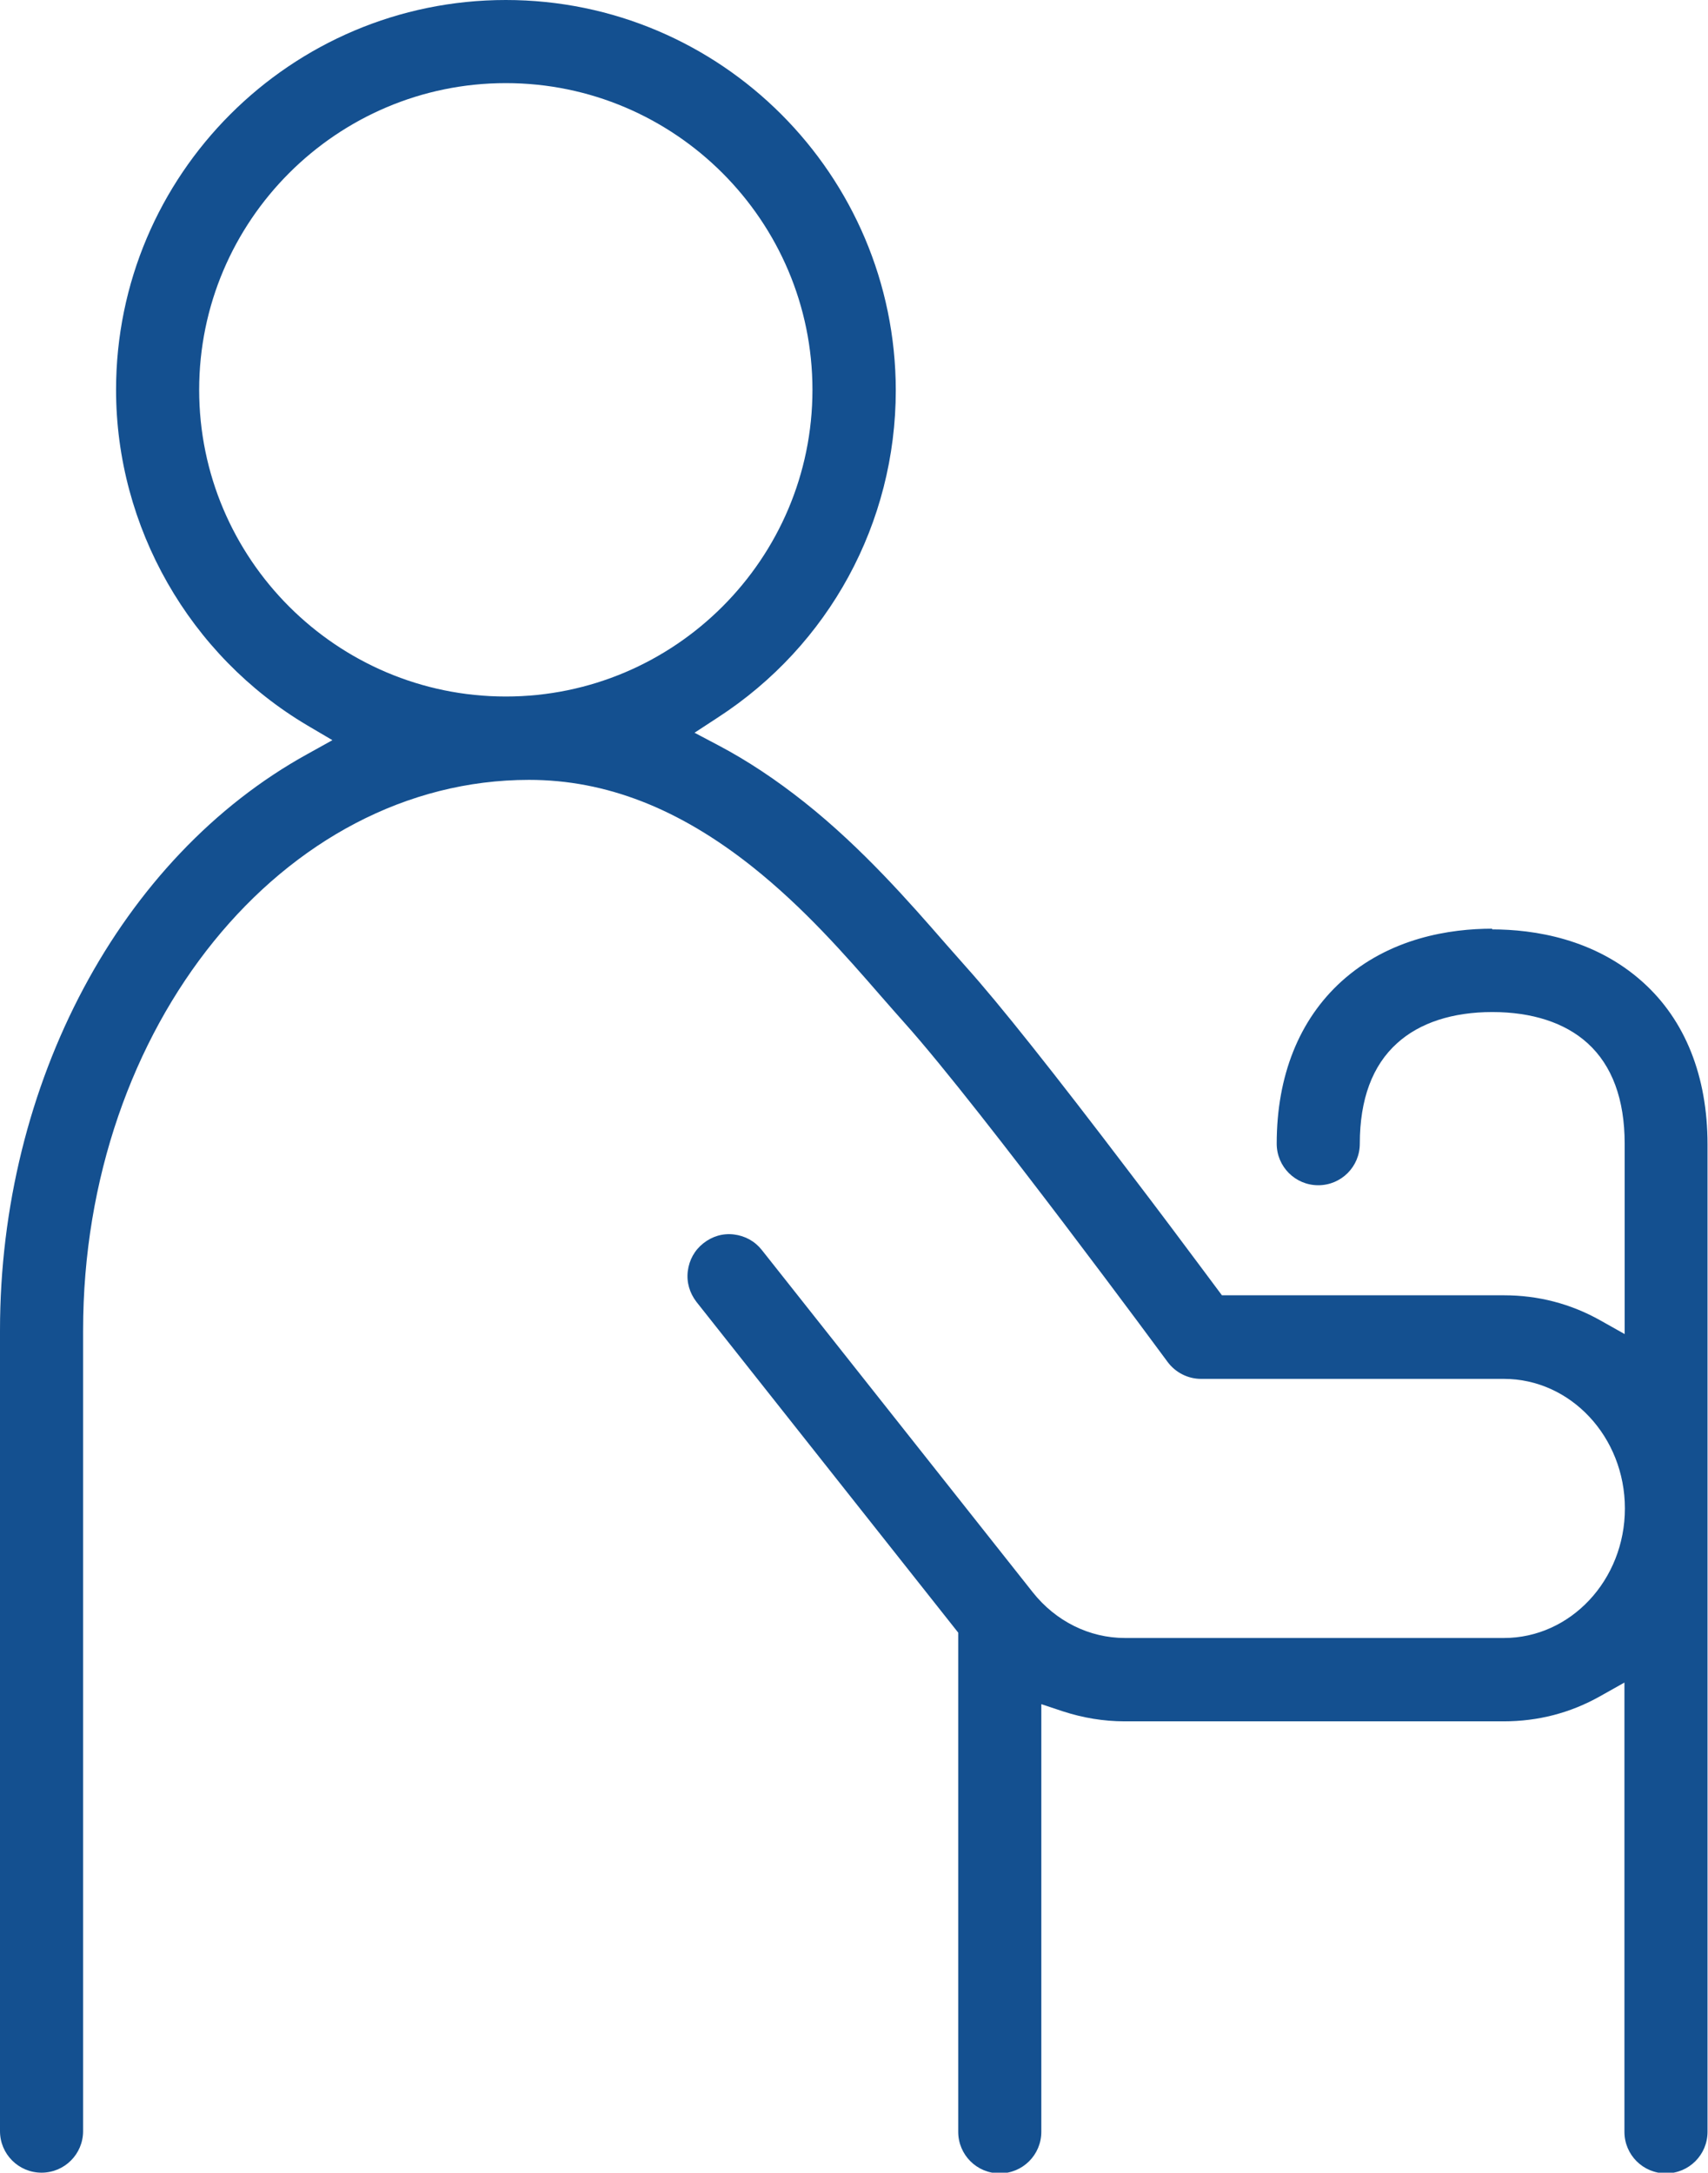
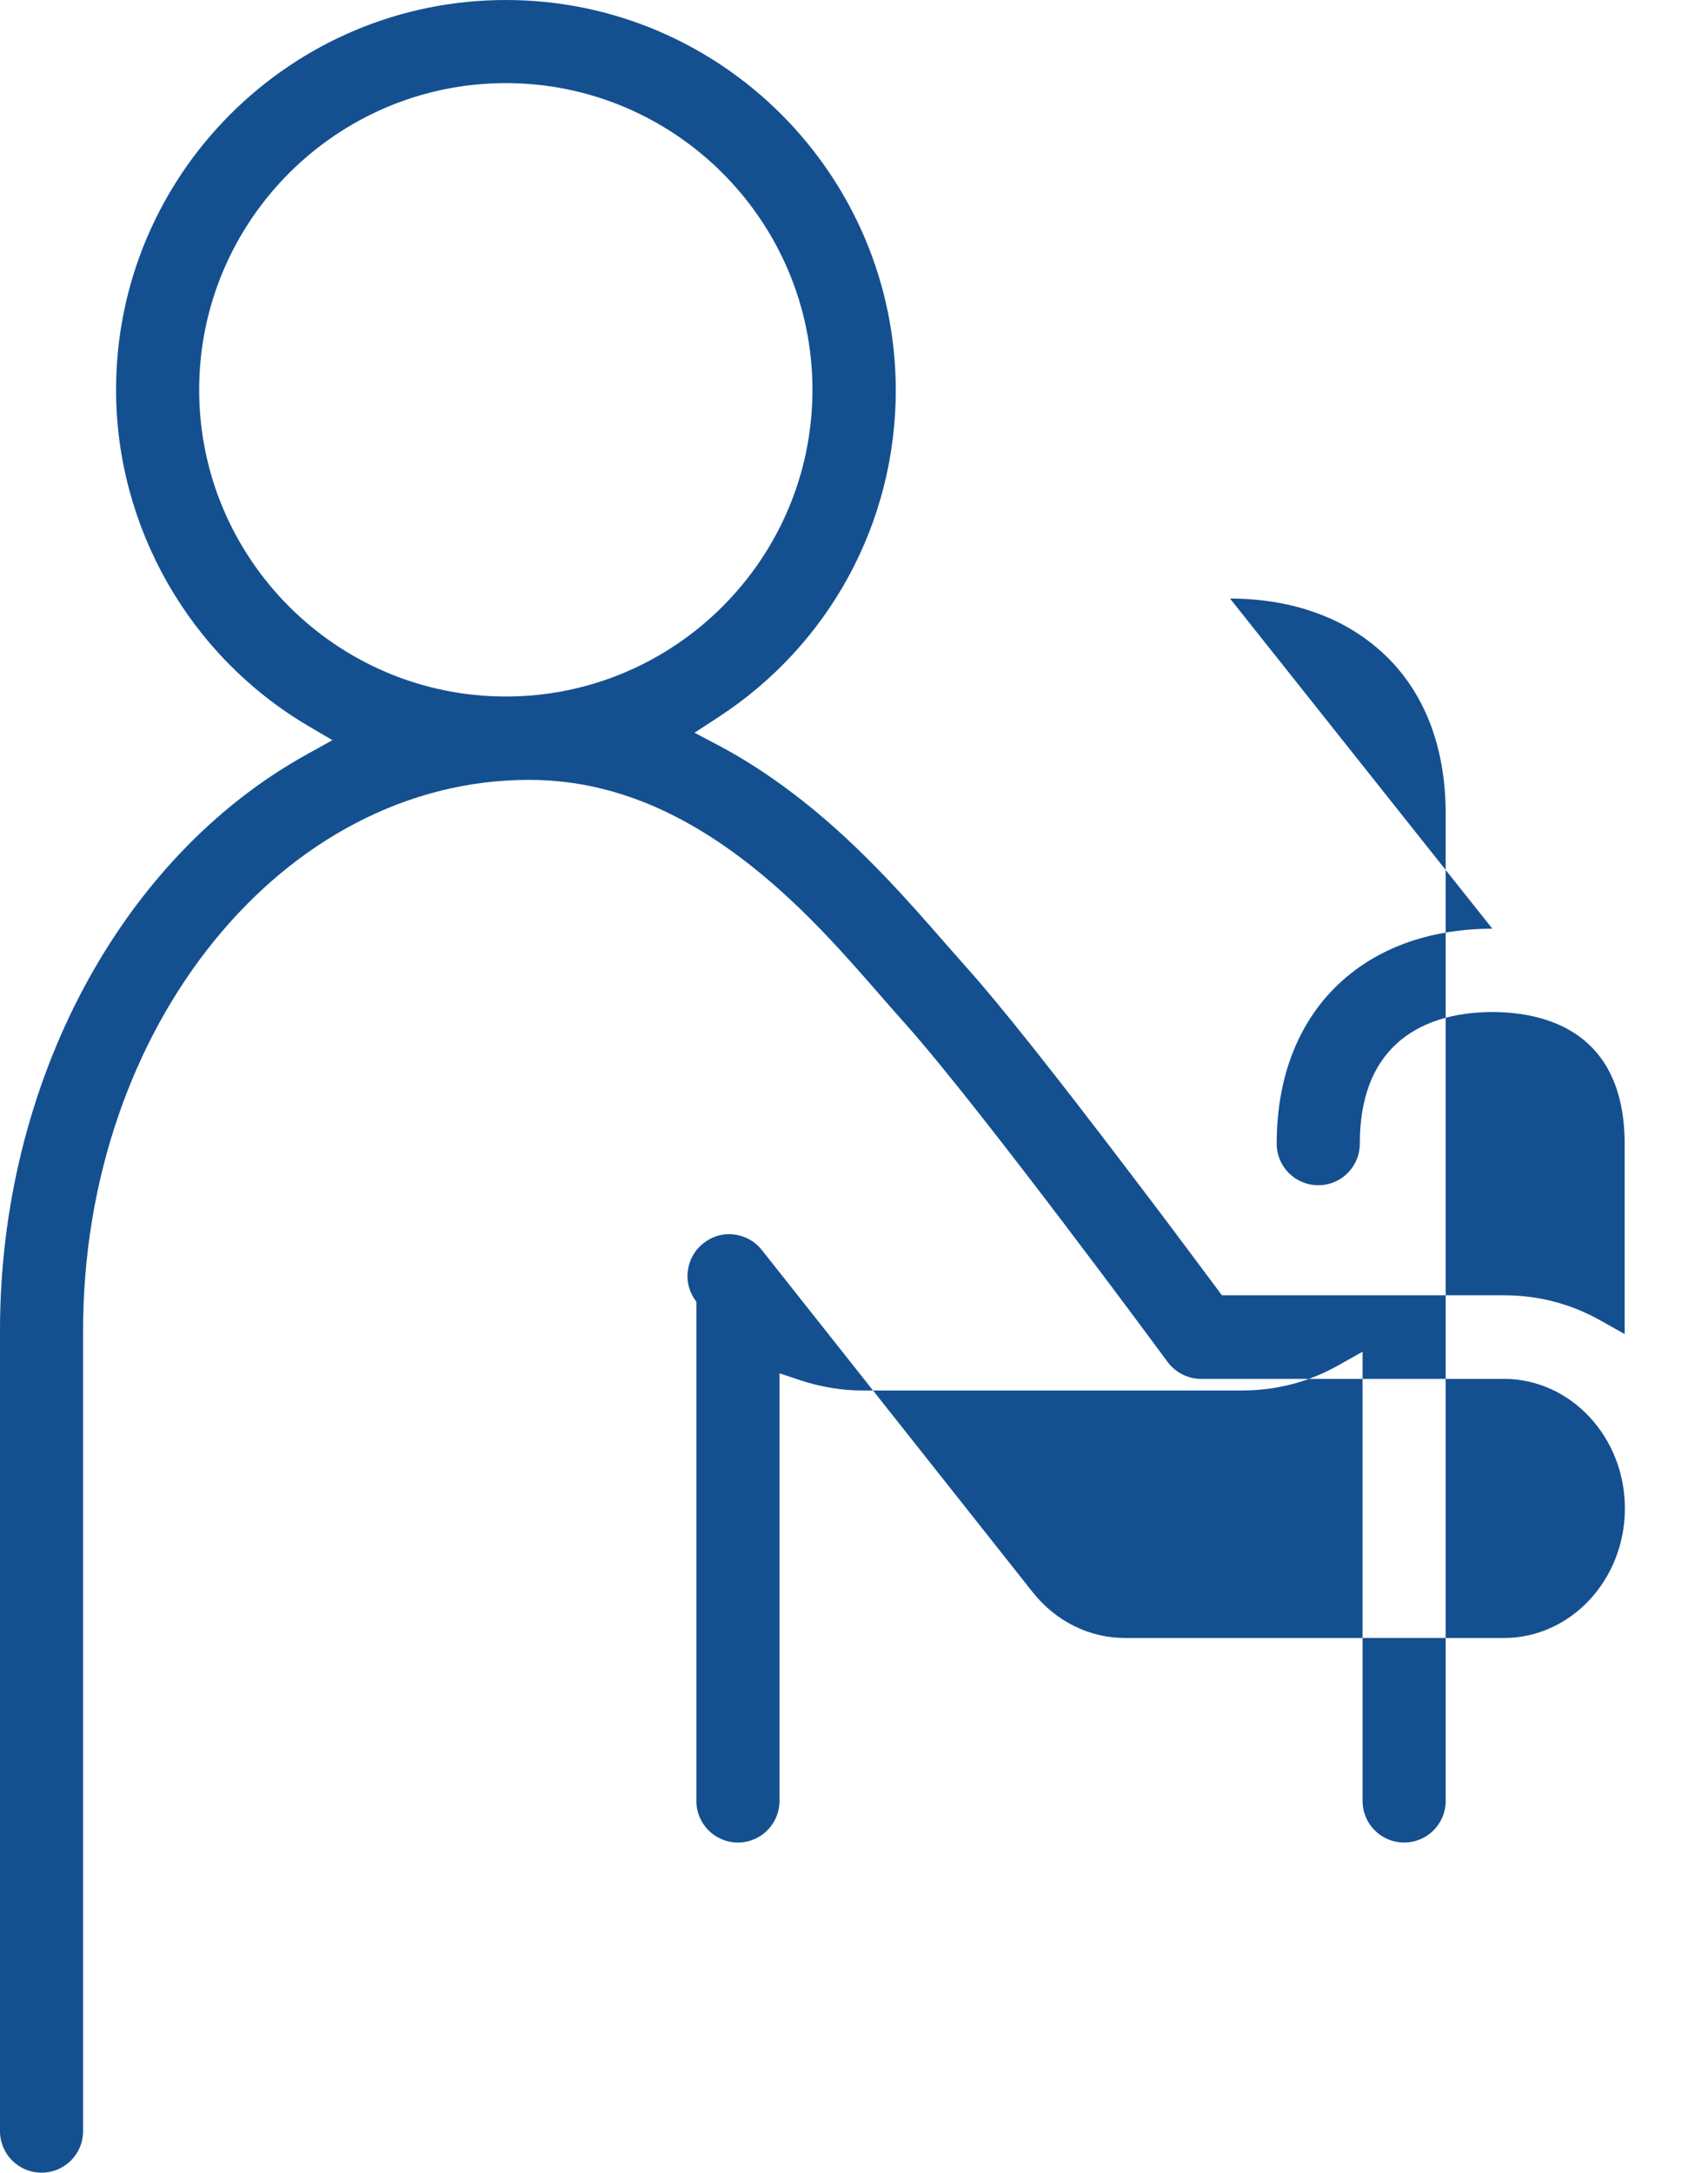
<svg xmlns="http://www.w3.org/2000/svg" id="b" width="73.58" height="93.58" viewBox="0 0 73.58 93.58">
  <g id="c">
-     <path d="M64.29,40c-1.82,0-4.42.39-6.5,2.27-1.82,1.65-2.79,4.06-2.79,6.99,0,.99.8,1.79,1.79,1.79s1.79-.8,1.79-1.79c0-1.91.54-3.37,1.61-4.33.97-.88,2.39-1.34,4.1-1.34s3.13.46,4.1,1.34c1.06.96,1.6,2.42,1.6,4.33v8.2l-1.05-.59c-1.28-.72-2.68-1.08-4.15-1.08h-12.15l-.79-1.06c-.82-1.1-1.94-2.6-3.17-4.21-3.28-4.32-5.65-7.3-7.05-8.86-.25-.28-.53-.6-.83-.94l-.07-.08c-1.51-1.73-3.57-4.1-6.08-6.09-1.21-.96-2.44-1.78-3.67-2.43l-1.06-.56,1.01-.66c4.79-3.11,7.66-8.38,7.66-14.09C38.58,7.53,31.05,0,21.79,0S5,7.53,5,16.79c0,5.91,3.16,11.45,8.25,14.46l1.07.63-1.08.6C5.19,36.92,0,46.66,0,57.3v34.49c0,.99.8,1.79,1.79,1.79s1.79-.8,1.79-1.79v-34.49c0-13.08,8.62-23.71,19.21-23.71,3.31,0,6.46,1.23,9.63,3.75,2.22,1.77,3.97,3.77,5.51,5.54.35.4.7.8,1.03,1.17,1.67,1.86,4.66,5.73,6.87,8.64,1.22,1.61,2.34,3.1,3.15,4.19l1.32,1.78c.34.46.88.73,1.44.73h13.05c2.87,0,5.21,2.5,5.21,5.58s-2.34,5.58-5.21,5.58h-16.33c-1.53,0-2.98-.72-3.97-1.97l-11.67-14.74c-.3-.38-.72-.61-1.2-.67s-.94.08-1.32.38c-.38.3-.61.72-.67,1.2-.06.48.08.94.37,1.32l11.28,14.25v21.5c0,.99.8,1.79,1.79,1.79s1.79-.8,1.79-1.79v-18.42l.93.31c.86.28,1.75.43,2.66.43h16.33c1.48,0,2.87-.36,4.15-1.08l1.05-.59v19.35c0,.99.8,1.79,1.79,1.79s1.79-.8,1.79-1.79v-42.53c0-2.93-.96-5.35-2.79-6.99-2.08-1.87-4.68-2.27-6.5-2.27ZM21.79,30c-7.28,0-13.21-5.93-13.21-13.21S14.51,3.58,21.79,3.58s13.21,5.93,13.21,13.21-5.93,13.21-13.21,13.21Z" fill="#145090" />
+     <path d="M64.29,40c-1.82,0-4.42.39-6.5,2.27-1.82,1.65-2.79,4.06-2.79,6.99,0,.99.8,1.79,1.79,1.79s1.79-.8,1.79-1.79c0-1.91.54-3.37,1.61-4.33.97-.88,2.39-1.34,4.1-1.34s3.13.46,4.1,1.34c1.06.96,1.6,2.42,1.6,4.33v8.2l-1.05-.59c-1.28-.72-2.68-1.08-4.15-1.08h-12.15l-.79-1.06c-.82-1.1-1.94-2.6-3.17-4.21-3.28-4.32-5.65-7.3-7.05-8.86-.25-.28-.53-.6-.83-.94l-.07-.08c-1.51-1.73-3.57-4.1-6.08-6.09-1.21-.96-2.44-1.78-3.67-2.43l-1.06-.56,1.01-.66c4.79-3.11,7.66-8.38,7.66-14.09C38.58,7.53,31.05,0,21.79,0S5,7.53,5,16.79c0,5.91,3.16,11.45,8.25,14.46l1.07.63-1.08.6C5.19,36.92,0,46.66,0,57.3v34.49c0,.99.8,1.79,1.79,1.79s1.79-.8,1.79-1.79v-34.49c0-13.08,8.62-23.71,19.21-23.71,3.31,0,6.46,1.23,9.63,3.75,2.22,1.77,3.97,3.77,5.51,5.54.35.4.7.8,1.03,1.17,1.67,1.86,4.66,5.73,6.87,8.64,1.22,1.61,2.34,3.1,3.15,4.19l1.32,1.78c.34.46.88.73,1.44.73h13.05c2.87,0,5.21,2.5,5.21,5.58s-2.34,5.58-5.21,5.58h-16.33c-1.53,0-2.98-.72-3.97-1.97l-11.67-14.74c-.3-.38-.72-.61-1.2-.67s-.94.08-1.32.38c-.38.3-.61.72-.67,1.2-.06.48.08.94.37,1.32v21.5c0,.99.8,1.79,1.79,1.79s1.79-.8,1.79-1.79v-18.42l.93.31c.86.28,1.75.43,2.66.43h16.33c1.48,0,2.87-.36,4.15-1.08l1.05-.59v19.35c0,.99.8,1.79,1.79,1.79s1.79-.8,1.79-1.79v-42.53c0-2.93-.96-5.35-2.79-6.99-2.08-1.87-4.68-2.27-6.5-2.27ZM21.79,30c-7.28,0-13.21-5.93-13.21-13.21S14.51,3.58,21.79,3.58s13.21,5.93,13.21,13.21-5.93,13.21-13.21,13.21Z" fill="#145090" />
  </g>
</svg>